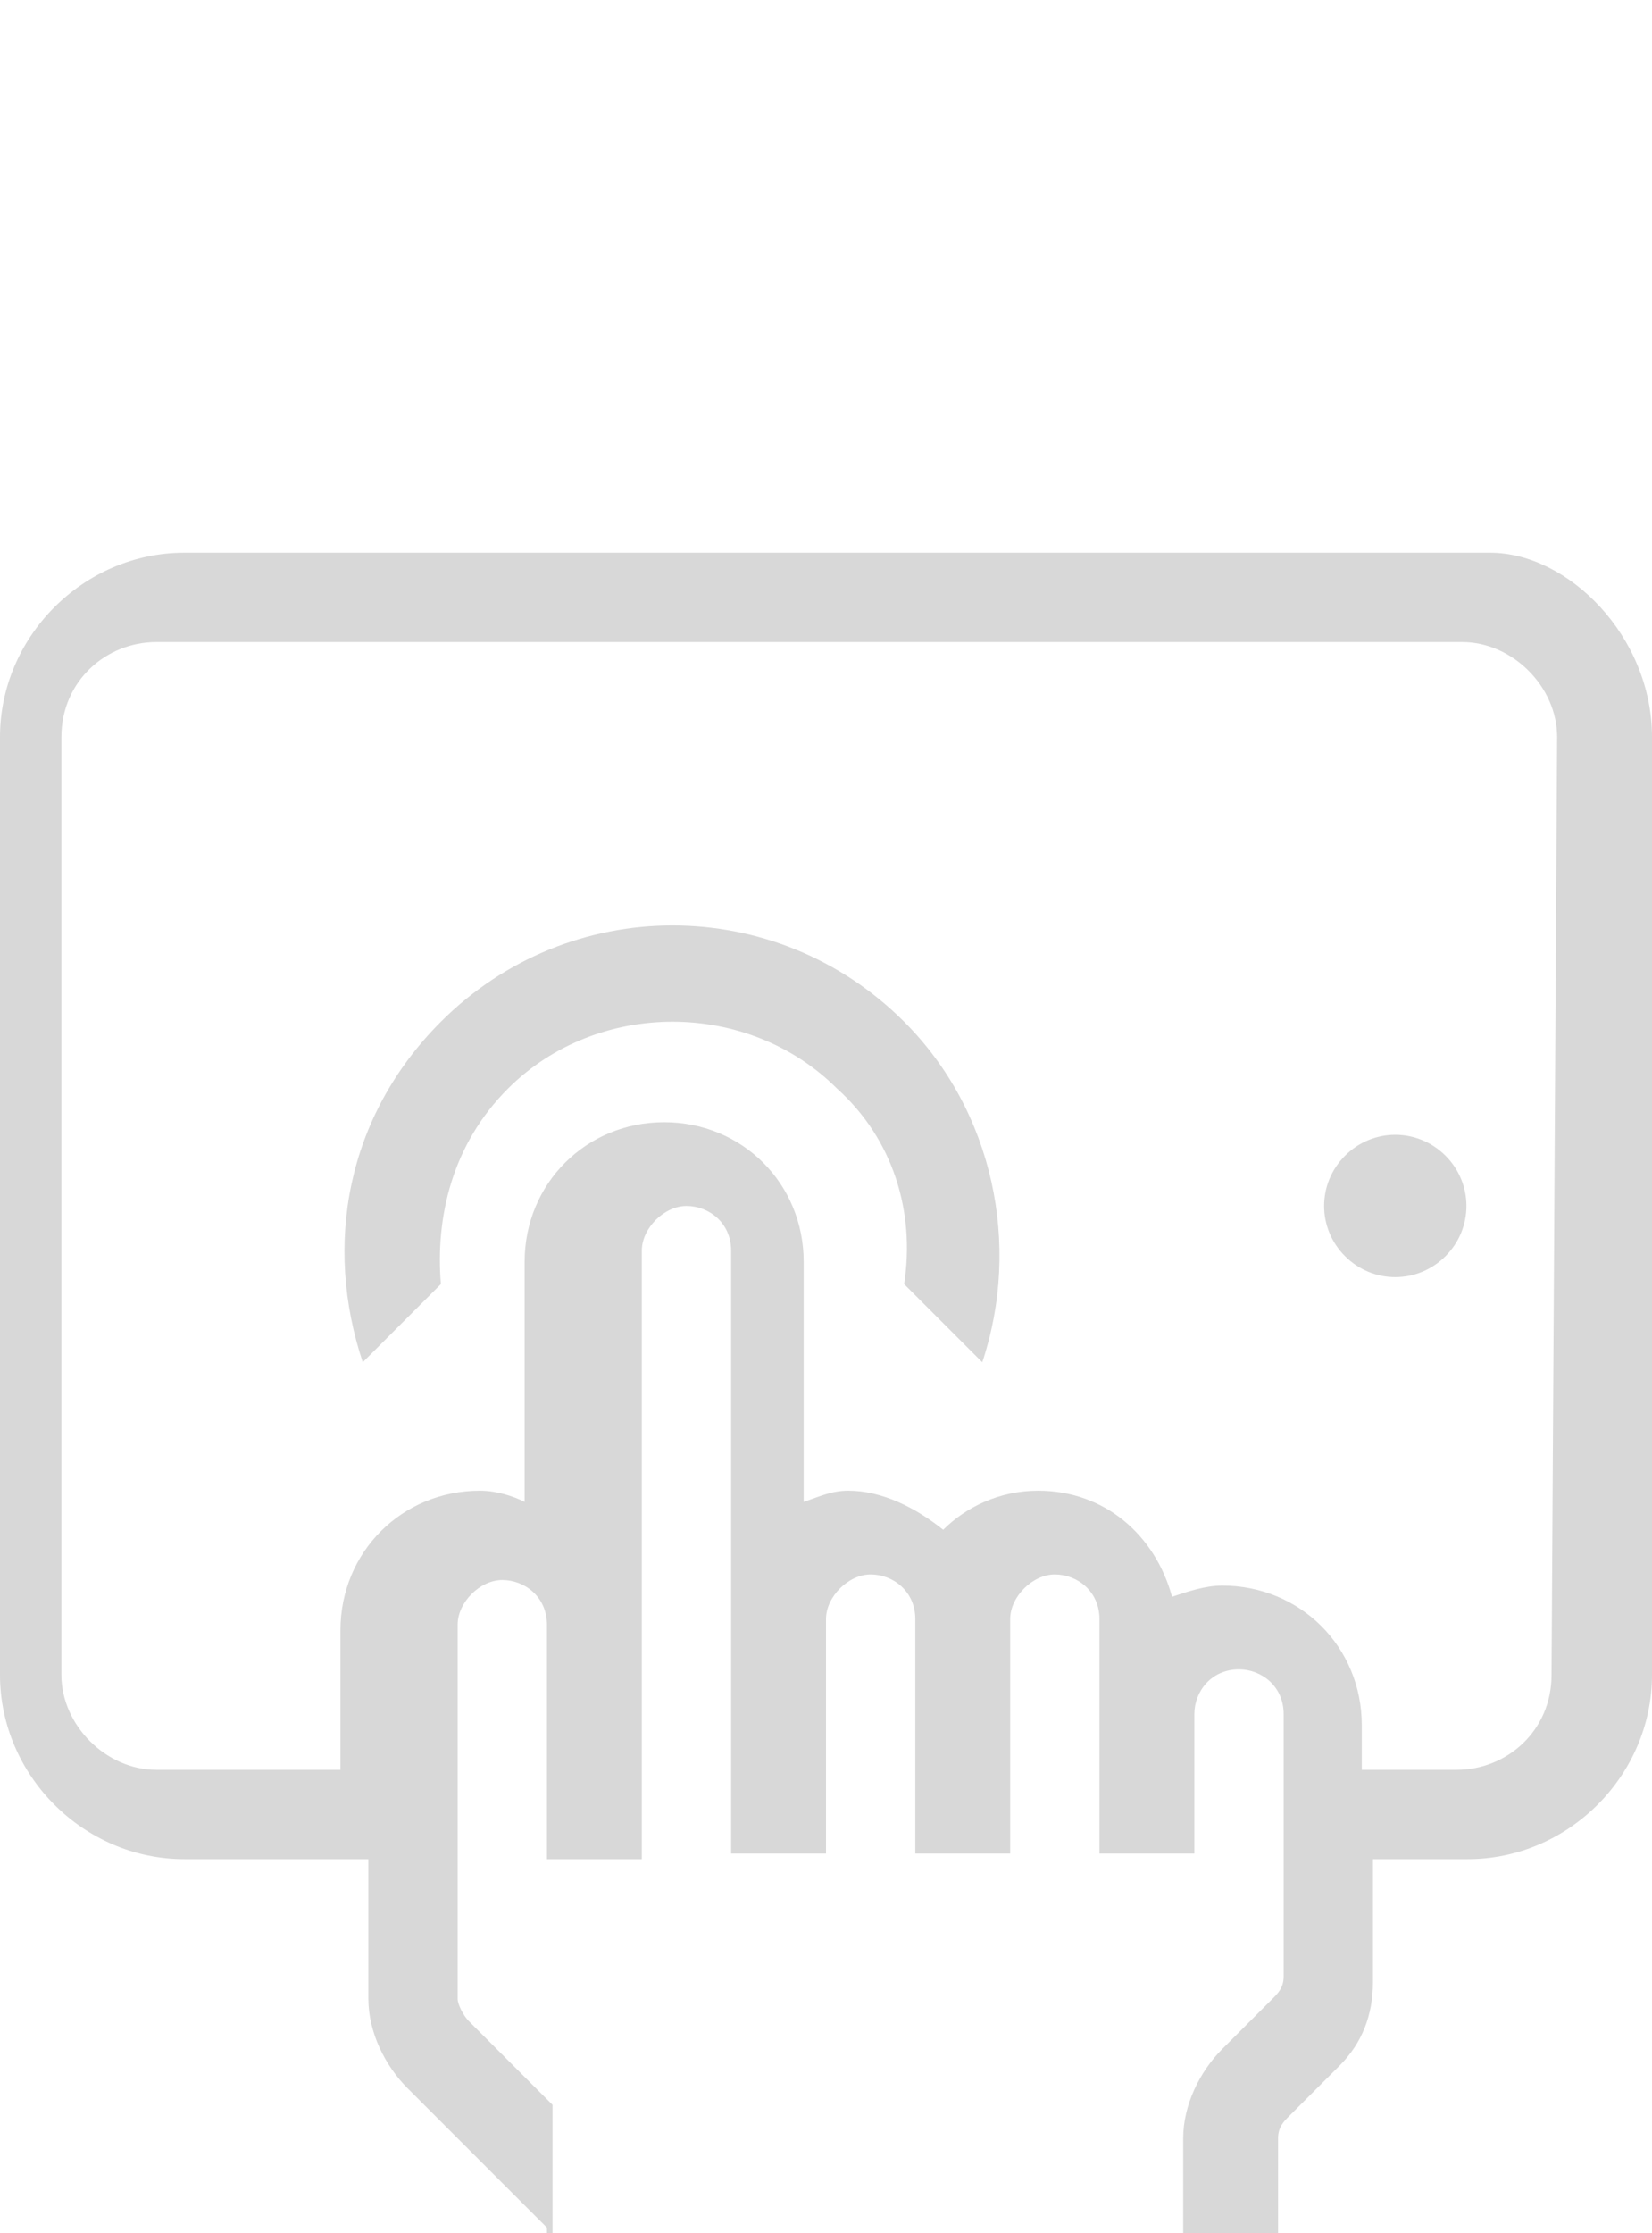
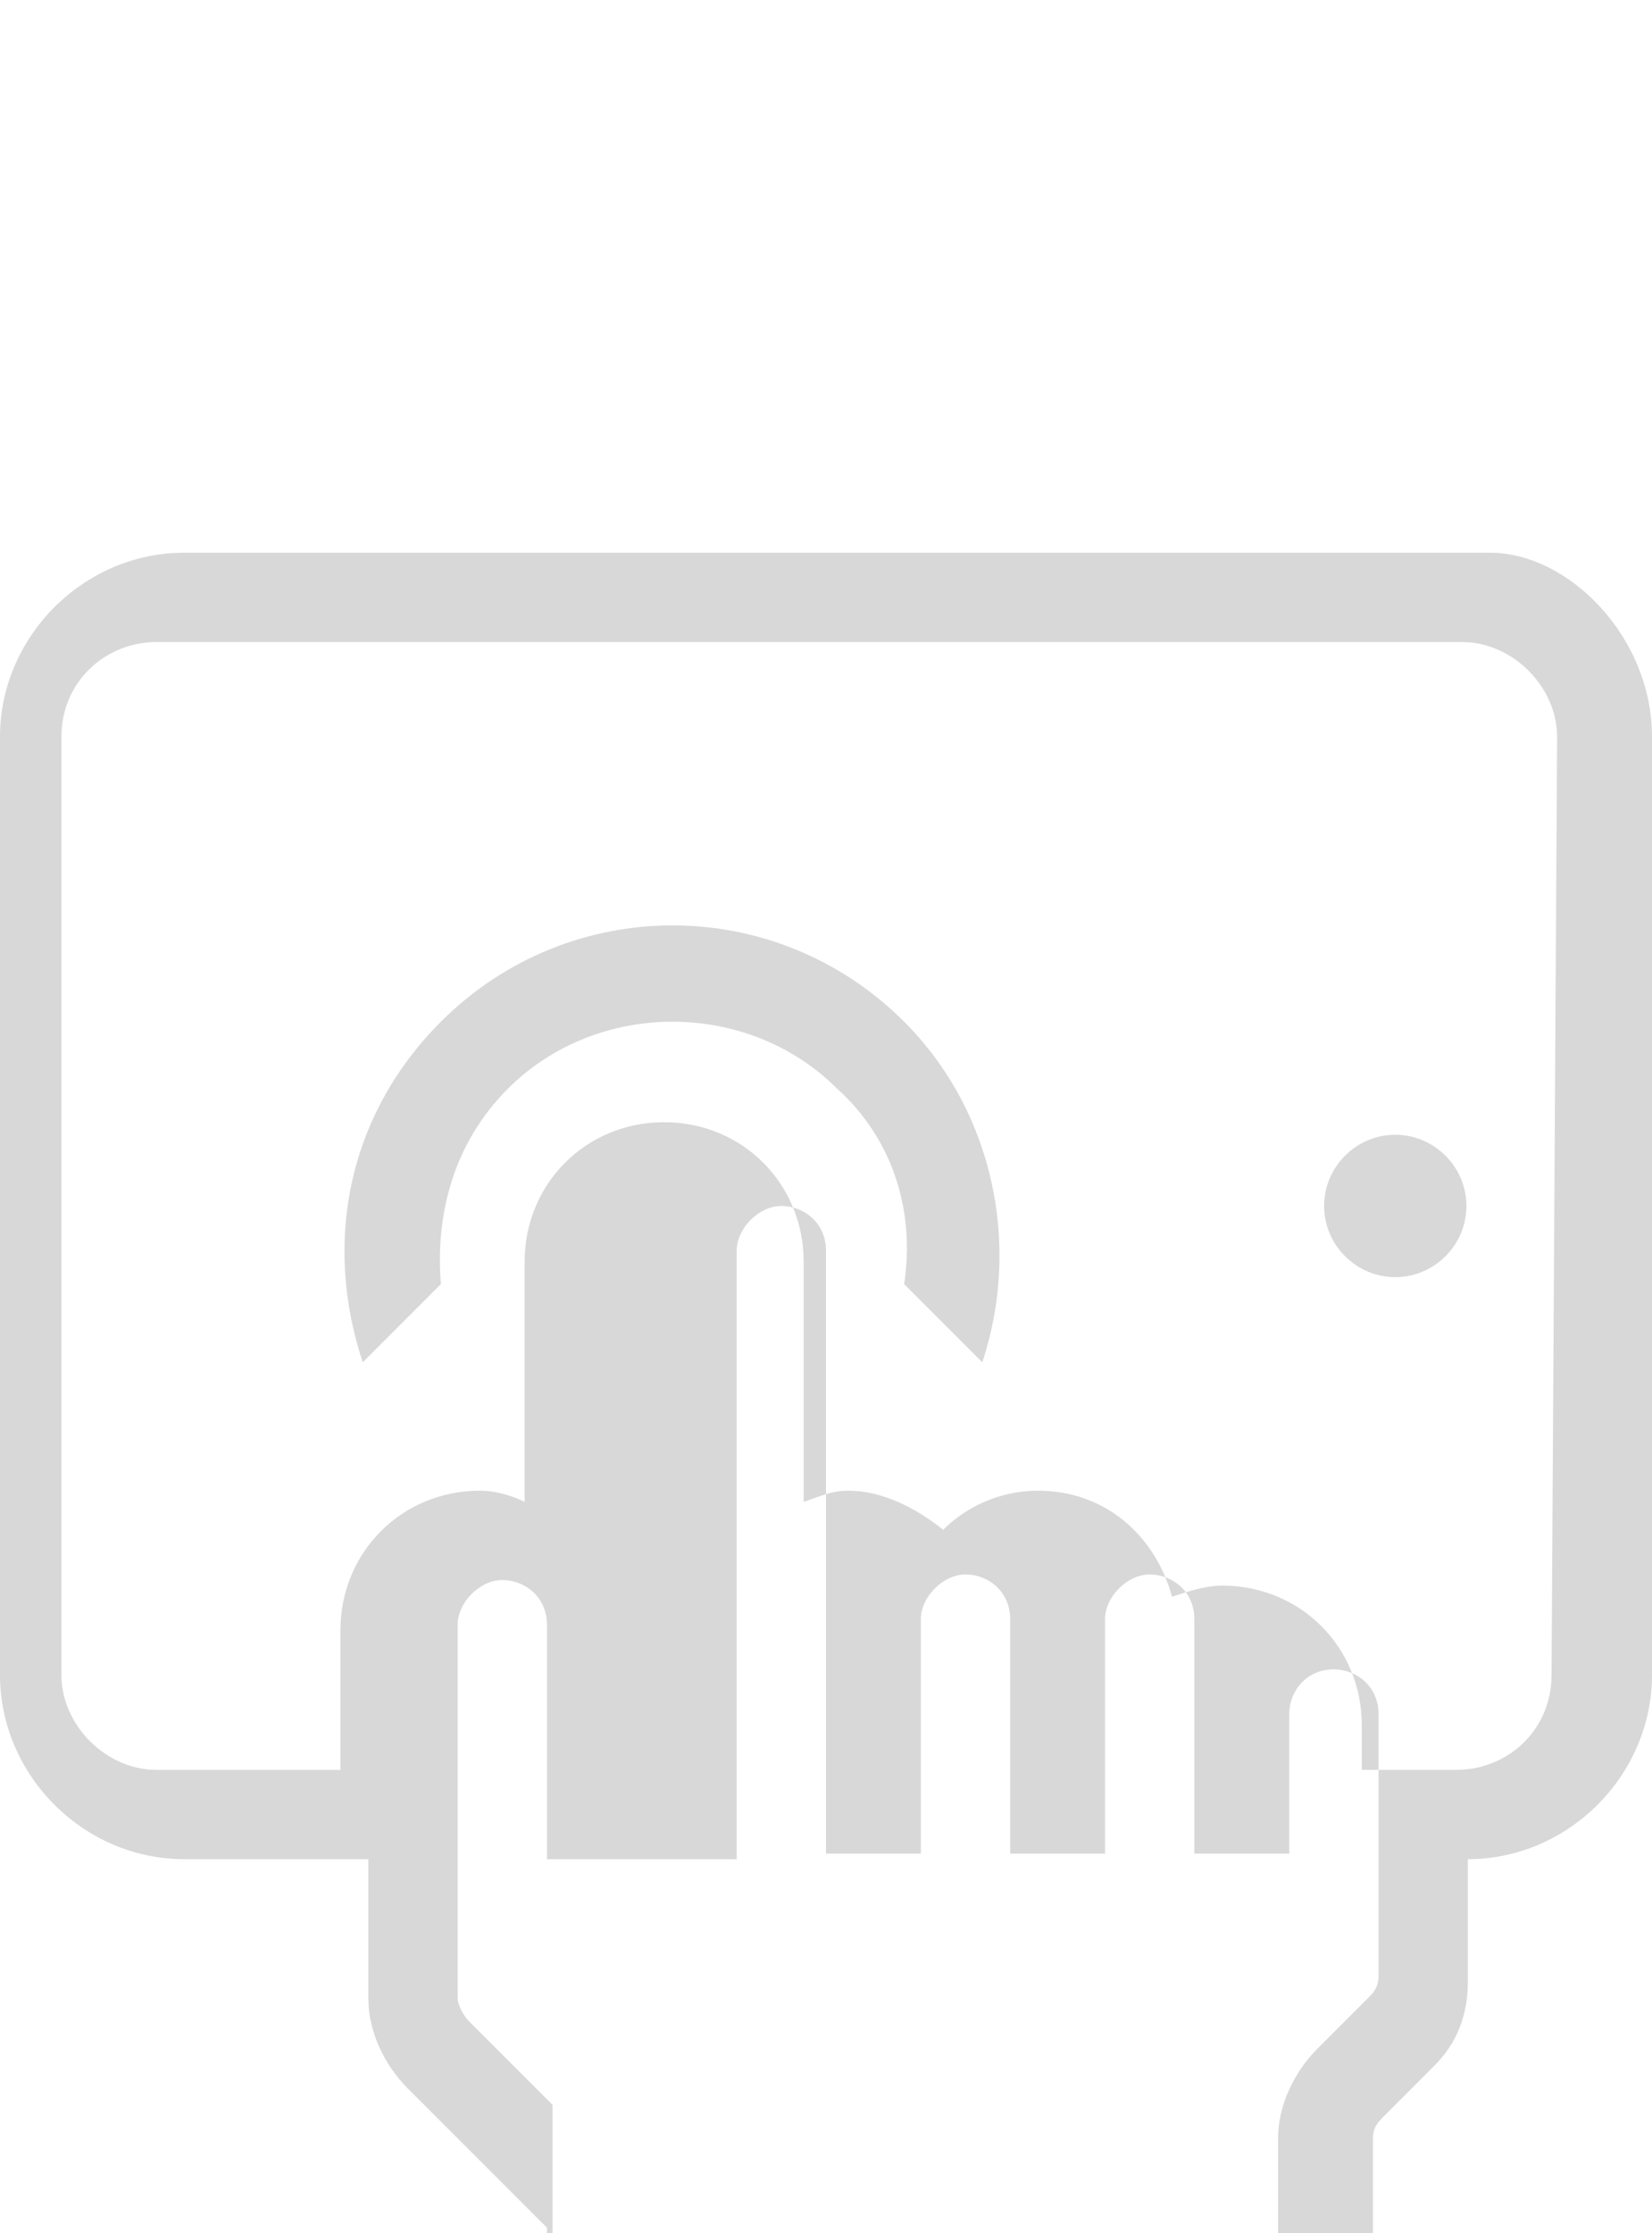
<svg xmlns="http://www.w3.org/2000/svg" version="1.1" id="Ebene_1" x="0px" y="0px" width="29.6px" height="40px" viewBox="0 0 29.6 40" style="enable-background:new 0 0 29.6 40;" xml:space="preserve">
  <style type="text/css">
	.st0{fill:#D8D8D8;}
</style>
-   <path class="st0" d="M16.2,18.3c1.6,1.6,2.1,4,1.4,6.1L16.2,23c0.2-1.3-0.2-2.6-1.2-3.5c-1.6-1.6-4.3-1.6-5.9,0  c-1,1-1.3,2.3-1.2,3.5l-1.4,1.4c-0.7-2.1-0.3-4.4,1.4-6.1C10.2,16,13.9,16,16.2,18.3z M24.1,20.7c-0.5,0.5-0.5,1.3,0,1.8  s1.3,0.5,1.8,0s0.5-1.3,0-1.8S24.6,20.2,24.1,20.7z M29.6,13.2V30c0,1.8-1.5,3.3-3.3,3.3h-1.7v2.2l0,0c0,0.6-0.2,1.1-0.6,1.5l0,0  l-0.9,0.9c-0.1,0.1-0.2,0.2-0.2,0.4V40h-1.7v-1.7c0-0.6,0.3-1.2,0.7-1.6l0.9-0.9l0,0c0.1-0.1,0.2-0.2,0.2-0.4v-4.7  c0-0.5-0.4-0.8-0.8-0.8c-0.5,0-0.8,0.4-0.8,0.8v2.5h-1.7V29c0-0.5-0.4-0.8-0.8-0.8s-0.8,0.4-0.8,0.8v4.2h-1.7V29  c0-0.5-0.4-0.8-0.8-0.8c-0.4,0-0.8,0.4-0.8,0.8v4.2h-1.7V22.4c0-0.5-0.4-0.8-0.8-0.8s-0.8,0.4-0.8,0.8v10.9H9.8v-4.2  c0-0.5-0.4-0.8-0.8-0.8s-0.8,0.4-0.8,0.8v6.7c0,0.1,0.1,0.3,0.2,0.4l1.5,1.5V40H9.8v-0.1l-2.5-2.5l0,0c-0.4-0.4-0.7-1-0.7-1.6v-2.5  H3.3C1.5,33.3,0,31.8,0,30V13.2c0-1.8,1.5-3.3,3.3-3.3h23.4C28.1,9.9,29.6,11.4,29.6,13.2z M27.9,13.2c0-0.9-0.8-1.7-1.7-1.7H2.8  c-0.9,0-1.7,0.7-1.7,1.7V30c0,0.9,0.8,1.7,1.7,1.7h3.3v-2.5c0-1.4,1.1-2.5,2.5-2.5c0.3,0,0.6,0.1,0.8,0.2v-4.3  c0-1.4,1.1-2.5,2.5-2.5s2.5,1.1,2.5,2.5v4.3c0.3-0.1,0.5-0.2,0.8-0.2c0.6,0,1.2,0.3,1.7,0.7c0.4-0.4,1-0.7,1.7-0.7  c1.2,0,2.1,0.8,2.4,1.9c0.3-0.1,0.6-0.2,0.9-0.2c1.4,0,2.5,1.1,2.5,2.5v0.8h1.7c0.9,0,1.7-0.7,1.7-1.7L27.9,13.2L27.9,13.2z" />
+   <path class="st0" d="M16.2,18.3c1.6,1.6,2.1,4,1.4,6.1L16.2,23c0.2-1.3-0.2-2.6-1.2-3.5c-1.6-1.6-4.3-1.6-5.9,0  c-1,1-1.3,2.3-1.2,3.5l-1.4,1.4c-0.7-2.1-0.3-4.4,1.4-6.1C10.2,16,13.9,16,16.2,18.3z M24.1,20.7c-0.5,0.5-0.5,1.3,0,1.8  s1.3,0.5,1.8,0s0.5-1.3,0-1.8S24.6,20.2,24.1,20.7z M29.6,13.2V30c0,1.8-1.5,3.3-3.3,3.3v2.2l0,0c0,0.6-0.2,1.1-0.6,1.5l0,0  l-0.9,0.9c-0.1,0.1-0.2,0.2-0.2,0.4V40h-1.7v-1.7c0-0.6,0.3-1.2,0.7-1.6l0.9-0.9l0,0c0.1-0.1,0.2-0.2,0.2-0.4v-4.7  c0-0.5-0.4-0.8-0.8-0.8c-0.5,0-0.8,0.4-0.8,0.8v2.5h-1.7V29c0-0.5-0.4-0.8-0.8-0.8s-0.8,0.4-0.8,0.8v4.2h-1.7V29  c0-0.5-0.4-0.8-0.8-0.8c-0.4,0-0.8,0.4-0.8,0.8v4.2h-1.7V22.4c0-0.5-0.4-0.8-0.8-0.8s-0.8,0.4-0.8,0.8v10.9H9.8v-4.2  c0-0.5-0.4-0.8-0.8-0.8s-0.8,0.4-0.8,0.8v6.7c0,0.1,0.1,0.3,0.2,0.4l1.5,1.5V40H9.8v-0.1l-2.5-2.5l0,0c-0.4-0.4-0.7-1-0.7-1.6v-2.5  H3.3C1.5,33.3,0,31.8,0,30V13.2c0-1.8,1.5-3.3,3.3-3.3h23.4C28.1,9.9,29.6,11.4,29.6,13.2z M27.9,13.2c0-0.9-0.8-1.7-1.7-1.7H2.8  c-0.9,0-1.7,0.7-1.7,1.7V30c0,0.9,0.8,1.7,1.7,1.7h3.3v-2.5c0-1.4,1.1-2.5,2.5-2.5c0.3,0,0.6,0.1,0.8,0.2v-4.3  c0-1.4,1.1-2.5,2.5-2.5s2.5,1.1,2.5,2.5v4.3c0.3-0.1,0.5-0.2,0.8-0.2c0.6,0,1.2,0.3,1.7,0.7c0.4-0.4,1-0.7,1.7-0.7  c1.2,0,2.1,0.8,2.4,1.9c0.3-0.1,0.6-0.2,0.9-0.2c1.4,0,2.5,1.1,2.5,2.5v0.8h1.7c0.9,0,1.7-0.7,1.7-1.7L27.9,13.2L27.9,13.2z" />
</svg>